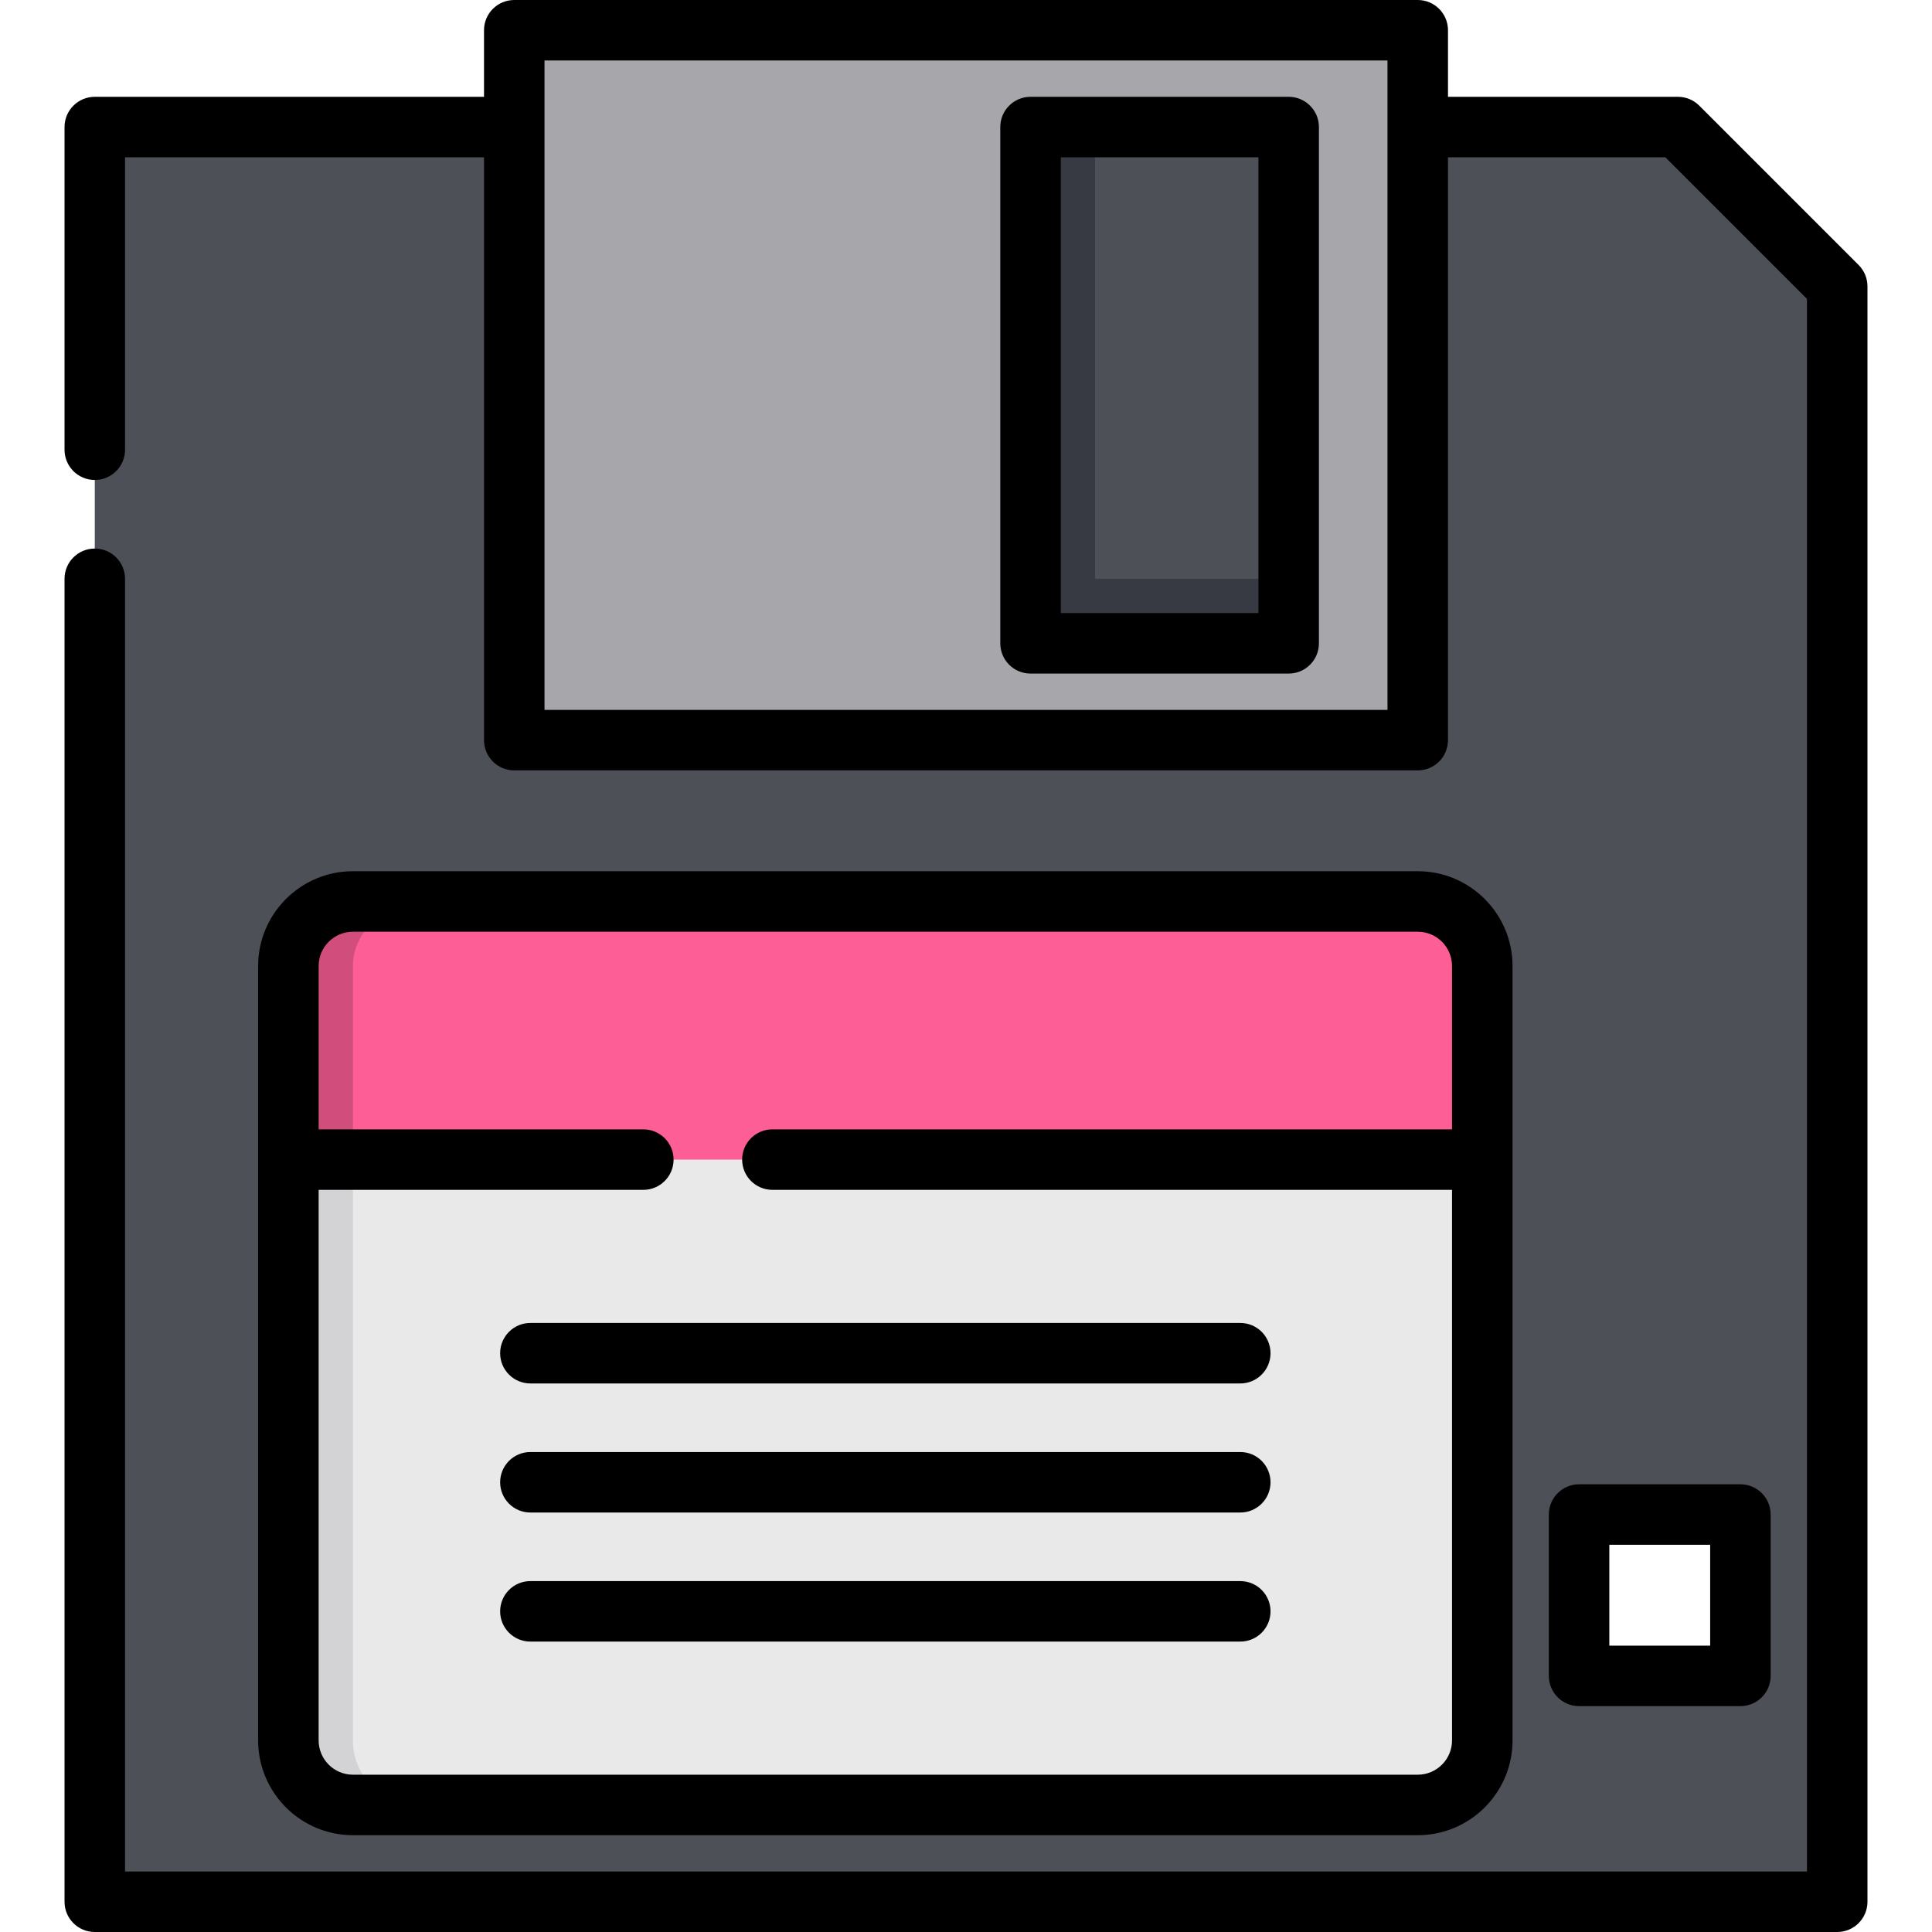
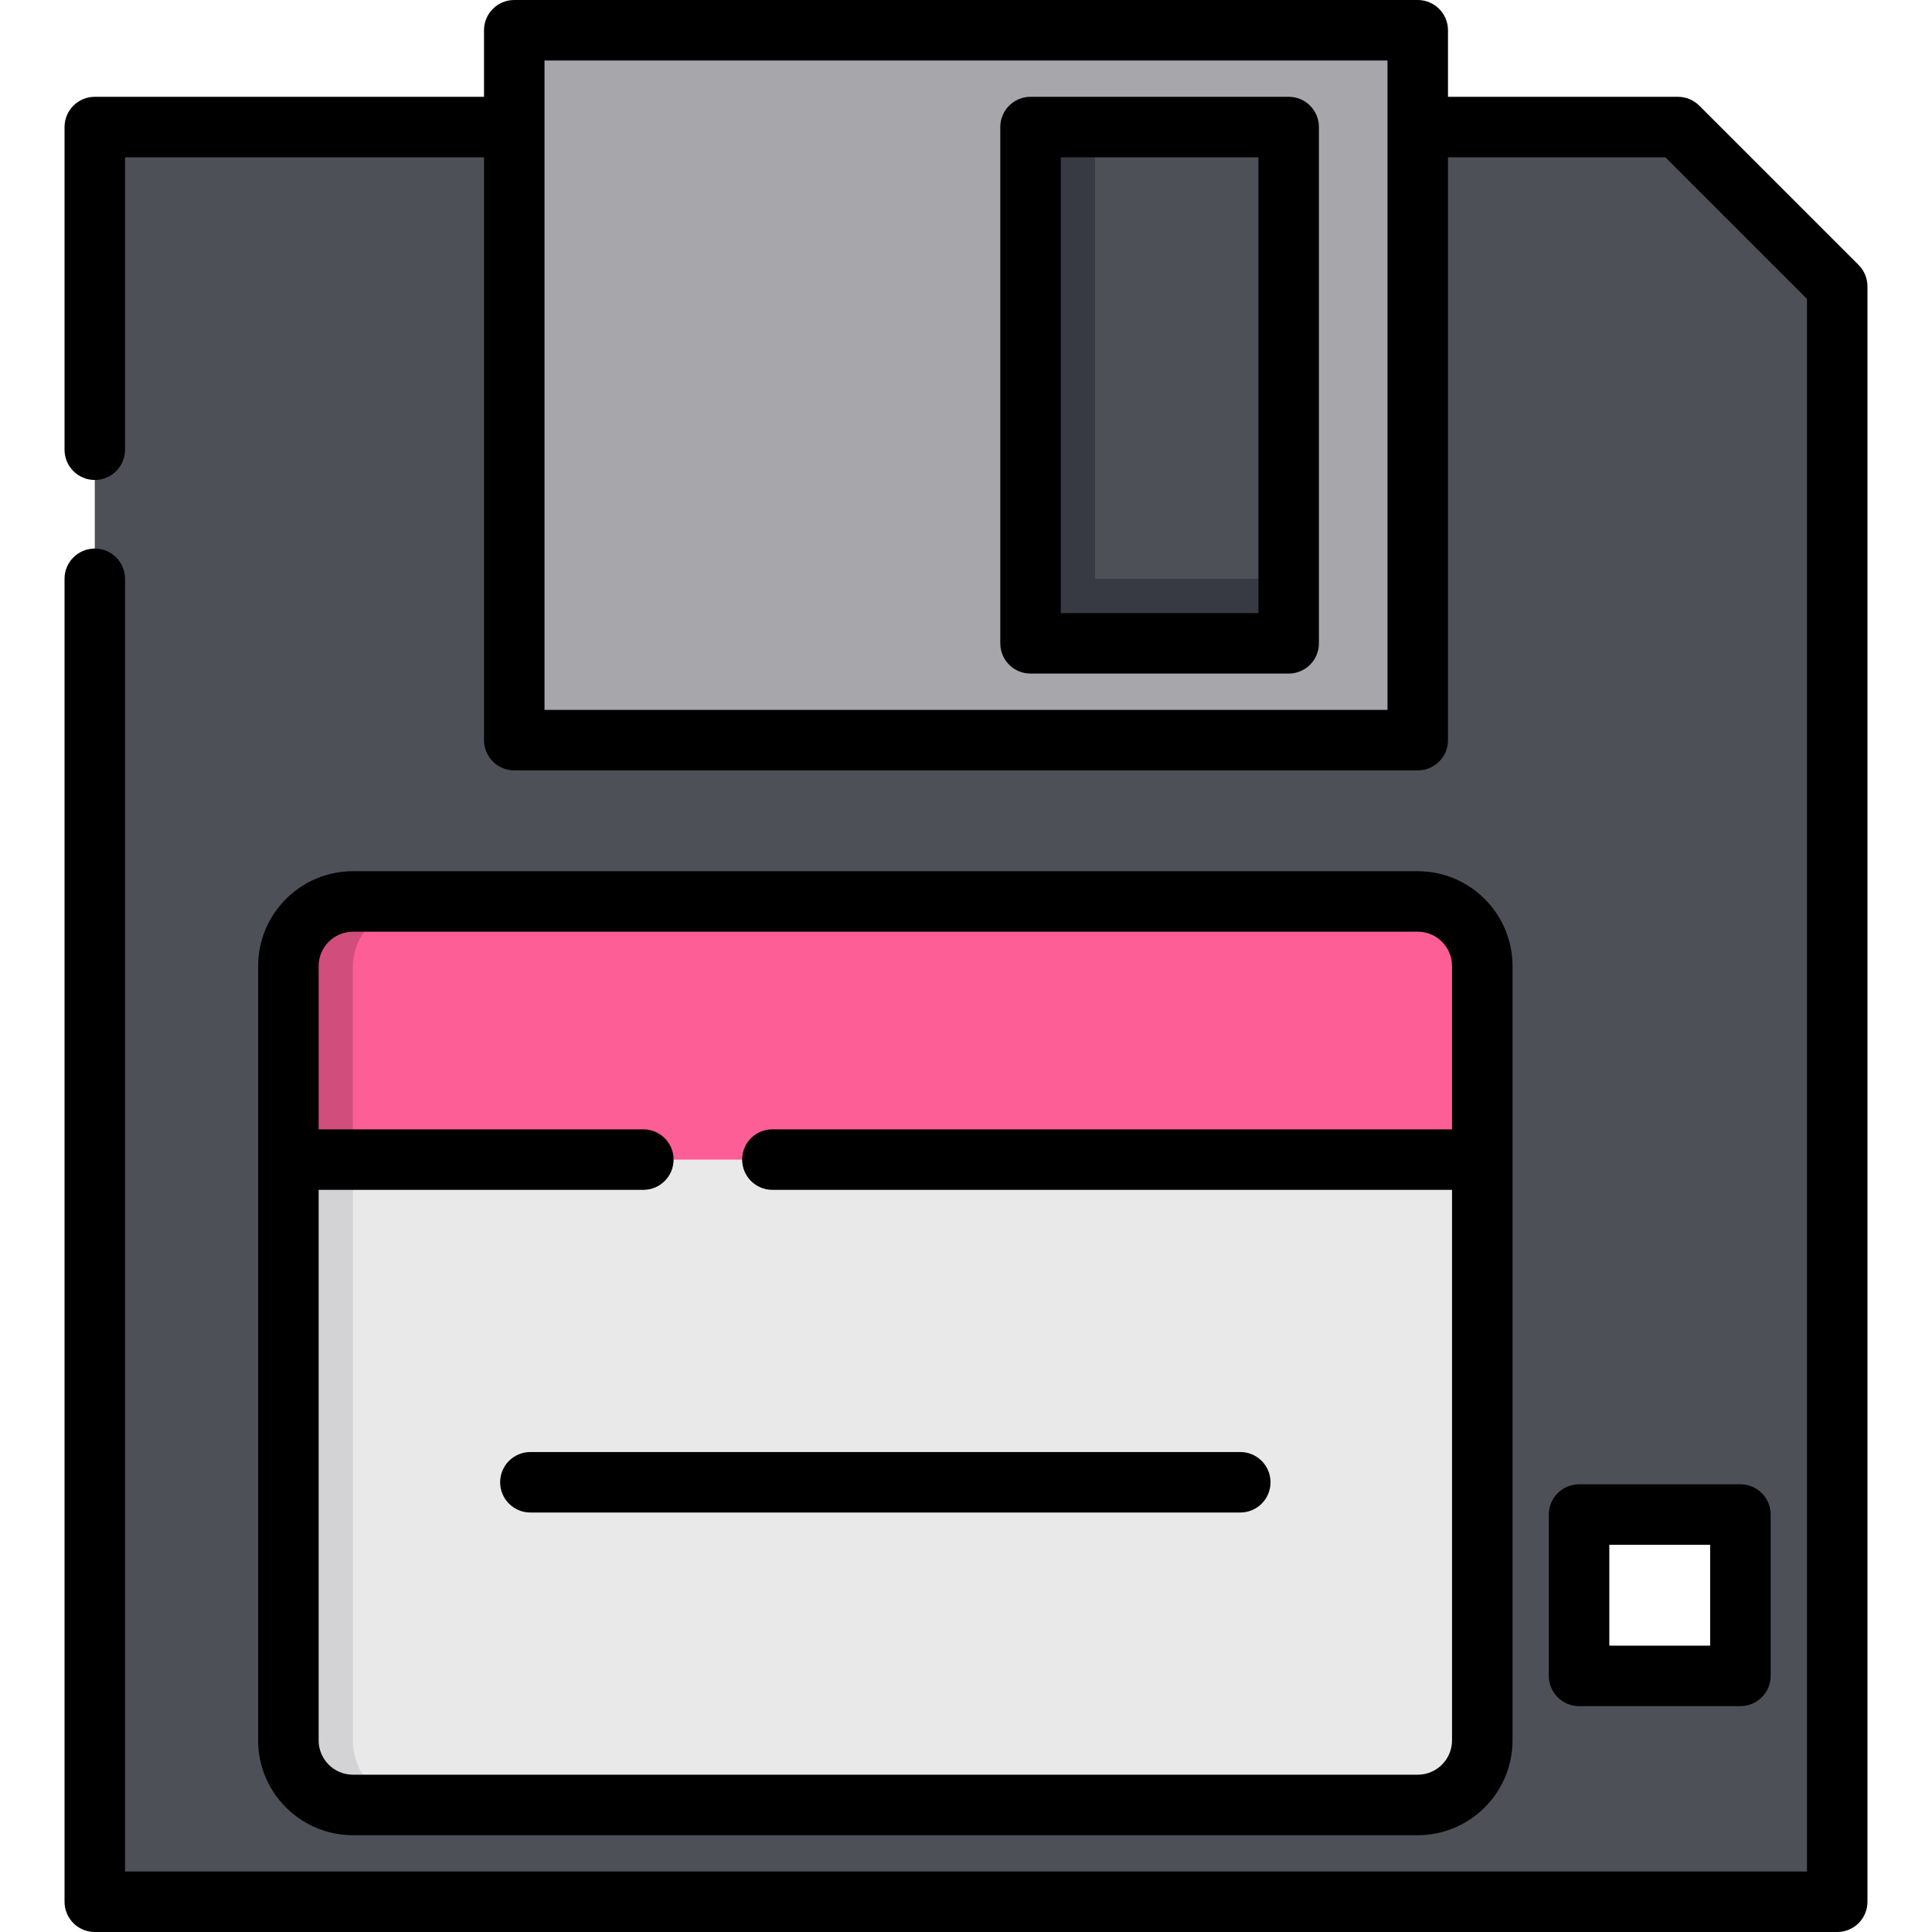
<svg xmlns="http://www.w3.org/2000/svg" height="800px" width="800px" version="1.1" id="Layer_1" viewBox="0 0 512 512" xml:space="preserve">
  <path style="fill:#4E5058;" d="M444.66,33.67H25.119v470.313h461.762V75.891L444.66,33.67z M461.228,444.125h-42.756V401.37h42.756  V444.125z" />
  <path style="fill:#E9E9EA;" d="M375.716,478.33H93.528c-9.446,0-17.102-7.656-17.102-17.102V256c0-9.446,7.656-17.102,17.102-17.102  h282.188c9.446,0,17.102,7.656,17.102,17.102v205.228C392.818,470.673,385.162,478.33,375.716,478.33z" />
  <path style="fill:#D3D3D5;" d="M93.528,461.228V256c0-9.446,7.656-17.102,17.102-17.102H93.528c-9.446,0-17.102,7.656-17.102,17.102  v205.228c0,9.445,7.656,17.102,17.102,17.102h17.102C101.185,478.33,93.528,470.672,93.528,461.228z" />
  <path style="fill:#FD5E95;" d="M392.818,256c0-9.446-8.854-17.102-19.775-17.102H96.2c-10.921,0-19.775,7.656-19.775,17.102v51.307  h316.393V256z" />
  <path style="fill:#D14D7B;" d="M113.303,238.898H96.2c-10.921,0-19.775,7.656-19.775,17.102v51.307h17.102V256  C93.528,246.554,102.382,238.898,113.303,238.898z" />
  <path style="fill:#A7A7AB;" d="M136.284,8.017v188.125h239.432V8.017H136.284z M341.511,170.489h-68.409V33.67h68.409V170.489z" />
  <polygon style="fill:#383A43;" points="290.205,153.386 290.205,33.67 273.102,33.67 273.102,153.386 273.102,170.489   290.205,170.489 341.511,170.489 341.511,153.386 " />
  <path d="M492.549,70.223l-42.221-42.221c-1.503-1.504-3.542-2.348-5.668-2.348h-60.927V8.017c0-4.427-3.589-8.017-8.017-8.017  H136.284c-4.427,0-8.017,3.589-8.017,8.017v17.637H25.119c-4.427,0-8.017,3.589-8.017,8.017v85.511c0,4.427,3.589,8.017,8.017,8.017  s8.017-3.589,8.017-8.017V41.687h95.132v154.455c0,4.427,3.589,8.017,8.017,8.017h239.432c4.427,0,8.017-3.589,8.017-8.017V41.687  h57.607l37.525,37.525v416.755H33.136v-342.58c0-4.427-3.589-8.017-8.017-8.017s-8.017,3.589-8.017,8.017v350.597  c0,4.427,3.589,8.017,8.017,8.017h461.762c4.427,0,8.017-3.589,8.017-8.017V75.891C494.898,73.765,494.053,71.726,492.549,70.223z   M367.699,188.125H144.301V16.033h223.399V188.125z" />
  <path d="M461.228,452.142c4.427,0,8.017-3.589,8.017-8.017V401.37c0-4.427-3.589-8.017-8.017-8.017h-42.756  c-4.427,0-8.017,3.589-8.017,8.017v42.756c0,4.427,3.589,8.017,8.017,8.017H461.228z M426.489,409.386h26.722v26.722h-26.722  V409.386z" />
  <path d="M375.716,486.347c13.851,0,25.119-11.268,25.119-25.119V256c0-13.851-11.268-25.119-25.119-25.119H93.528  c-13.851,0-25.119,11.268-25.119,25.119v205.228c0,13.851,11.268,25.119,25.119,25.119H375.716z M84.443,461.228V315.324h86.046  c4.427,0,8.017-3.589,8.017-8.017c0-4.427-3.589-8.017-8.017-8.017H84.443V256c0-5.01,4.076-9.086,9.086-9.086h282.188  c5.01,0,9.086,4.076,9.086,9.086v43.29H204.693c-4.427,0-8.017,3.589-8.017,8.017c0,4.427,3.589,8.017,8.017,8.017h180.109v145.904  c0,5.01-4.076,9.086-9.086,9.086H93.528C88.518,470.313,84.443,466.237,84.443,461.228z" />
  <path d="M341.511,25.653h-68.409c-4.427,0-8.017,3.589-8.017,8.017v136.818c0,4.427,3.589,8.017,8.017,8.017h68.409  c4.427,0,8.017-3.589,8.017-8.017V33.67C349.528,29.243,345.939,25.653,341.511,25.653z M333.495,162.472h-52.376V41.687h52.376  V162.472z" />
-   <path d="M140.56,366.63h188.125c4.427,0,8.017-3.589,8.017-8.017c0-4.427-3.589-8.017-8.017-8.017H140.56  c-4.427,0-8.017,3.589-8.017,8.017C132.543,363.041,136.132,366.63,140.56,366.63z" />
  <path d="M140.56,400.835h188.125c4.427,0,8.017-3.589,8.017-8.017c0-4.427-3.589-8.017-8.017-8.017H140.56  c-4.427,0-8.017,3.589-8.017,8.017C132.543,397.246,136.132,400.835,140.56,400.835z" />
-   <path d="M140.56,435.04h188.125c4.427,0,8.017-3.589,8.017-8.017c0-4.427-3.589-8.017-8.017-8.017H140.56  c-4.427,0-8.017,3.589-8.017,8.017C132.543,431.45,136.132,435.04,140.56,435.04z" />
</svg>